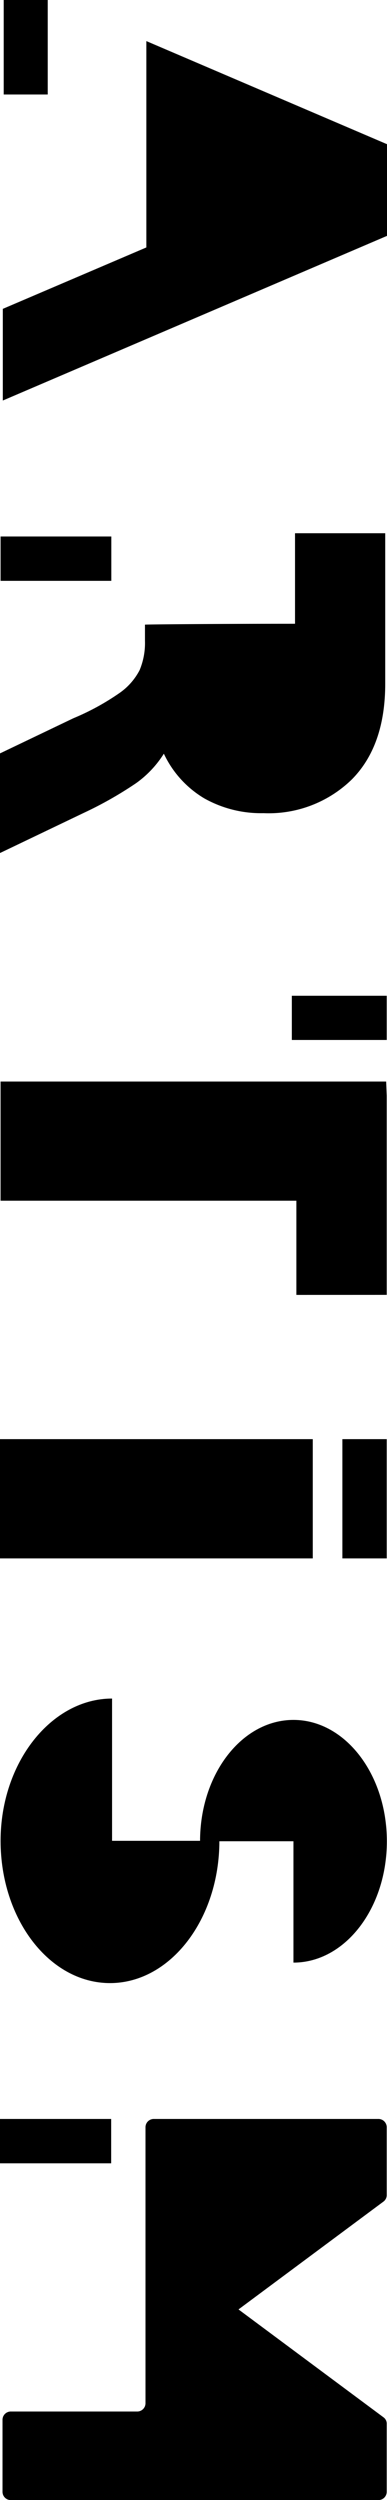
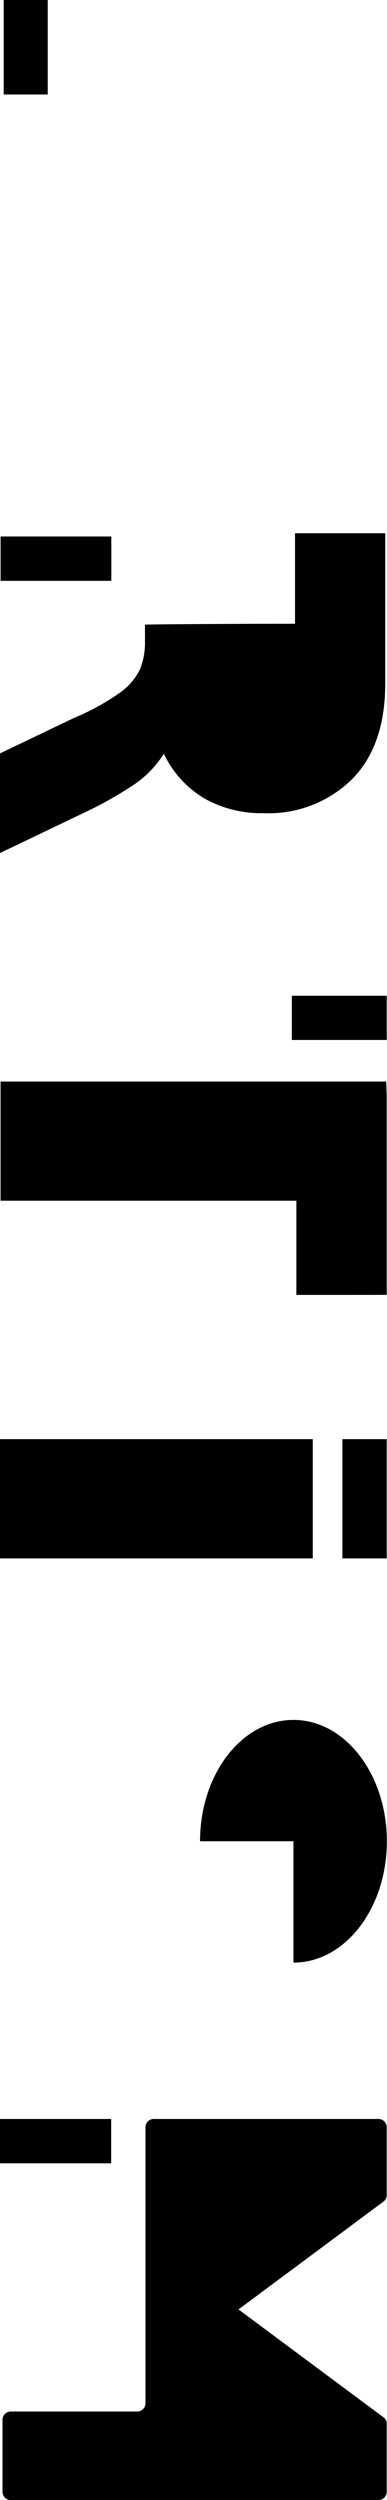
<svg xmlns="http://www.w3.org/2000/svg" width="37.704" height="243.379">
  <path d="M30.472 140.098H0v11.611h30.472zm-1.882 50.96c5.026 0 9.1-5.286 9.1-11.813s-4.073-11.814-9.1-11.814-9.1 5.286-9.1 11.813h9.1z" />
-   <path d="M21.374 179.202H10.918v-13.85c-5.892 0-10.86 6.2-10.86 13.85s4.78 13.85 10.658 13.85 10.658-6.211 10.658-13.85M.274 38.992l37.43-16.03v-8.925L14.259 4v20.088L.274 30.067z" />
  <path d="M4.65 0v9.199H.361V0zm24.093 60.719V51.91h8.788v14.644q0 6.044-3.259 9.329a11.6 11.6 0 0 1-8.6 3.278 11.28 11.28 0 0 1-5.776-1.444c-1.716-1.024-3.085-2.538-3.933-4.347a10.13 10.13 0 0 1-2.709 2.874 36.87 36.87 0 0 1-5.061 2.874l-8.2 3.928v-9.7l7.158-3.427a23.92 23.92 0 0 0 4.47-2.441 6.18 6.18 0 0 0 1.98-2.238 6.85 6.85 0 0 0 .523-2.845V60.81c0-.029 7.729-.087 14.619-.087m-17.897-8.496v4.318H.058v-4.318zM37.359 235.32l-14.122-10.5 14.122-10.498a.78.78 0 0 0 .316-.606v-6.658a.81.81 0 0 0-.257-.565.8.8 0 0 0-.582-.215H15.014a.81.81 0 0 0-.582.215c-.158.146-.25.35-.257.565v26.92c-.007.215-.099.418-.257.565s-.367.224-.582.215H1.084a.81.81 0 0 0-.582.215c-.158.146-.25.35-.257.565v7.062a.81.81 0 0 0 .257.565.8.8 0 0 0 .582.215h35.752c.215.009.425-.069.582-.216a.81.81 0 0 0 .257-.565v-6.658a.75.75 0 0 0-.316-.621m-26.528-29.042v4.318H0v-4.318zm26.844-80.224v-19.395l-.055-1.372H.057v11.6h28.818v9.171zm0-29.118v4.304h-9.243v-4.304zm0 43.162v11.611h-4.318v-11.611z" />
</svg>